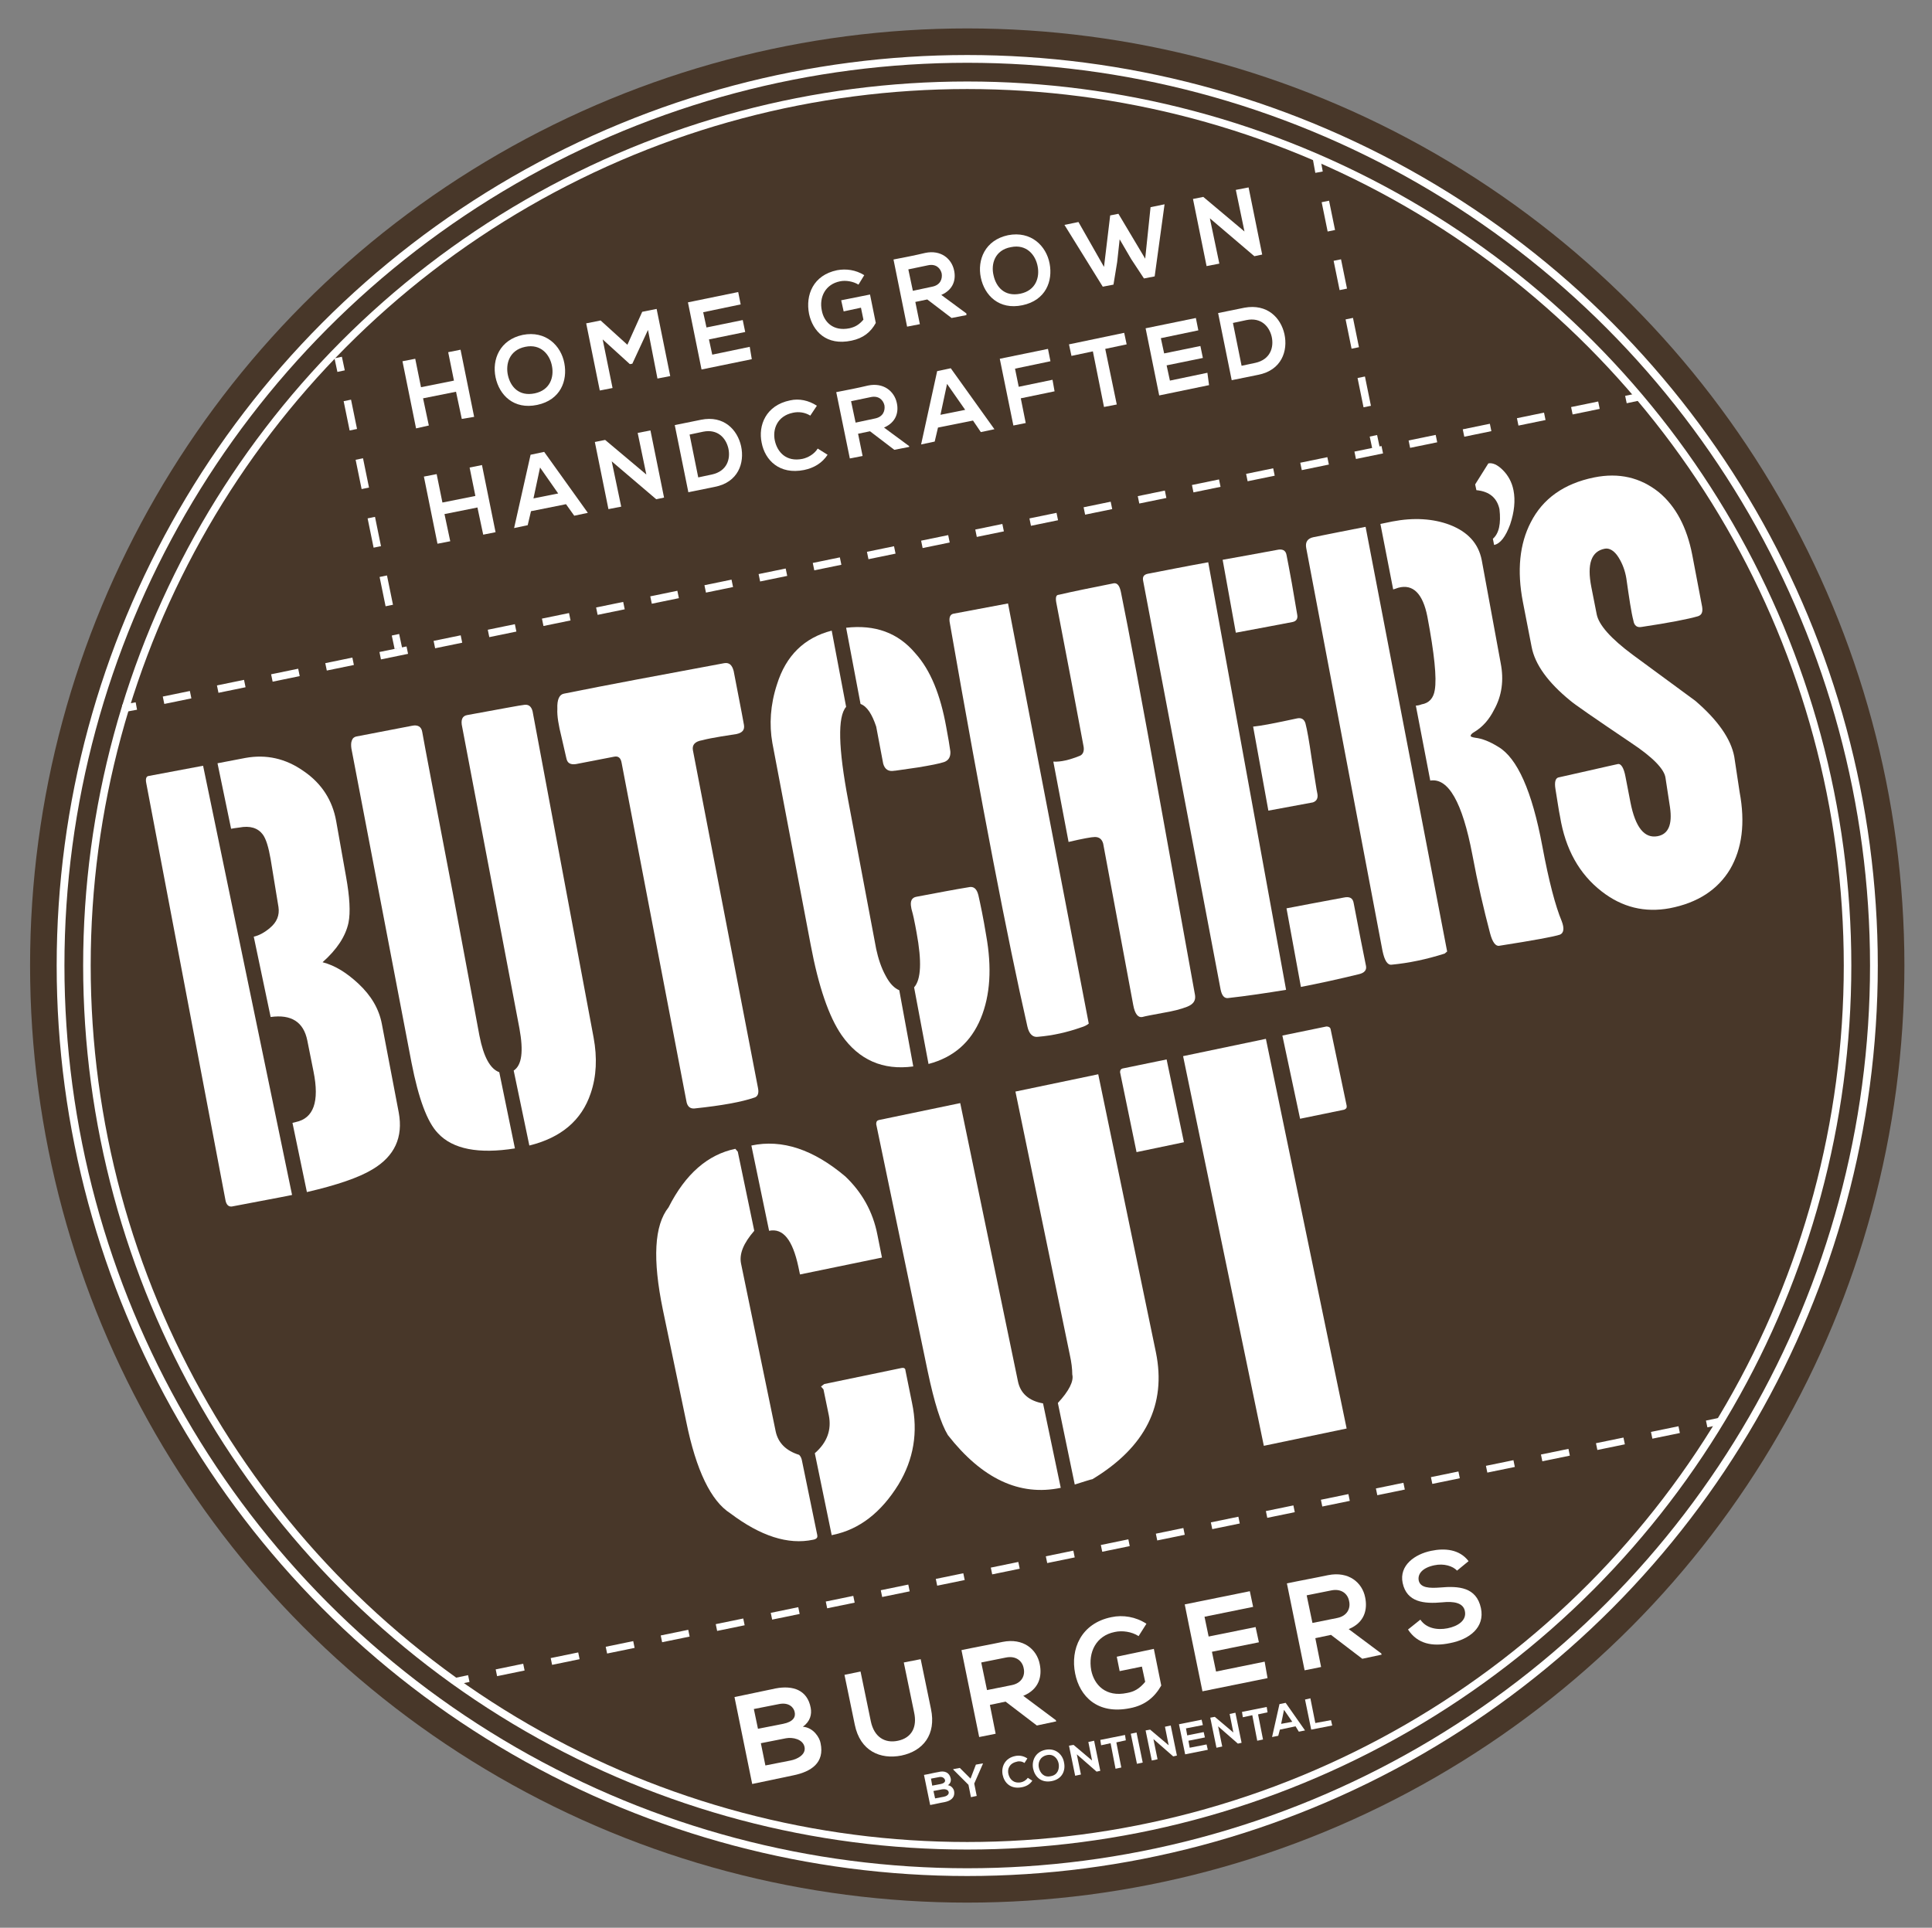
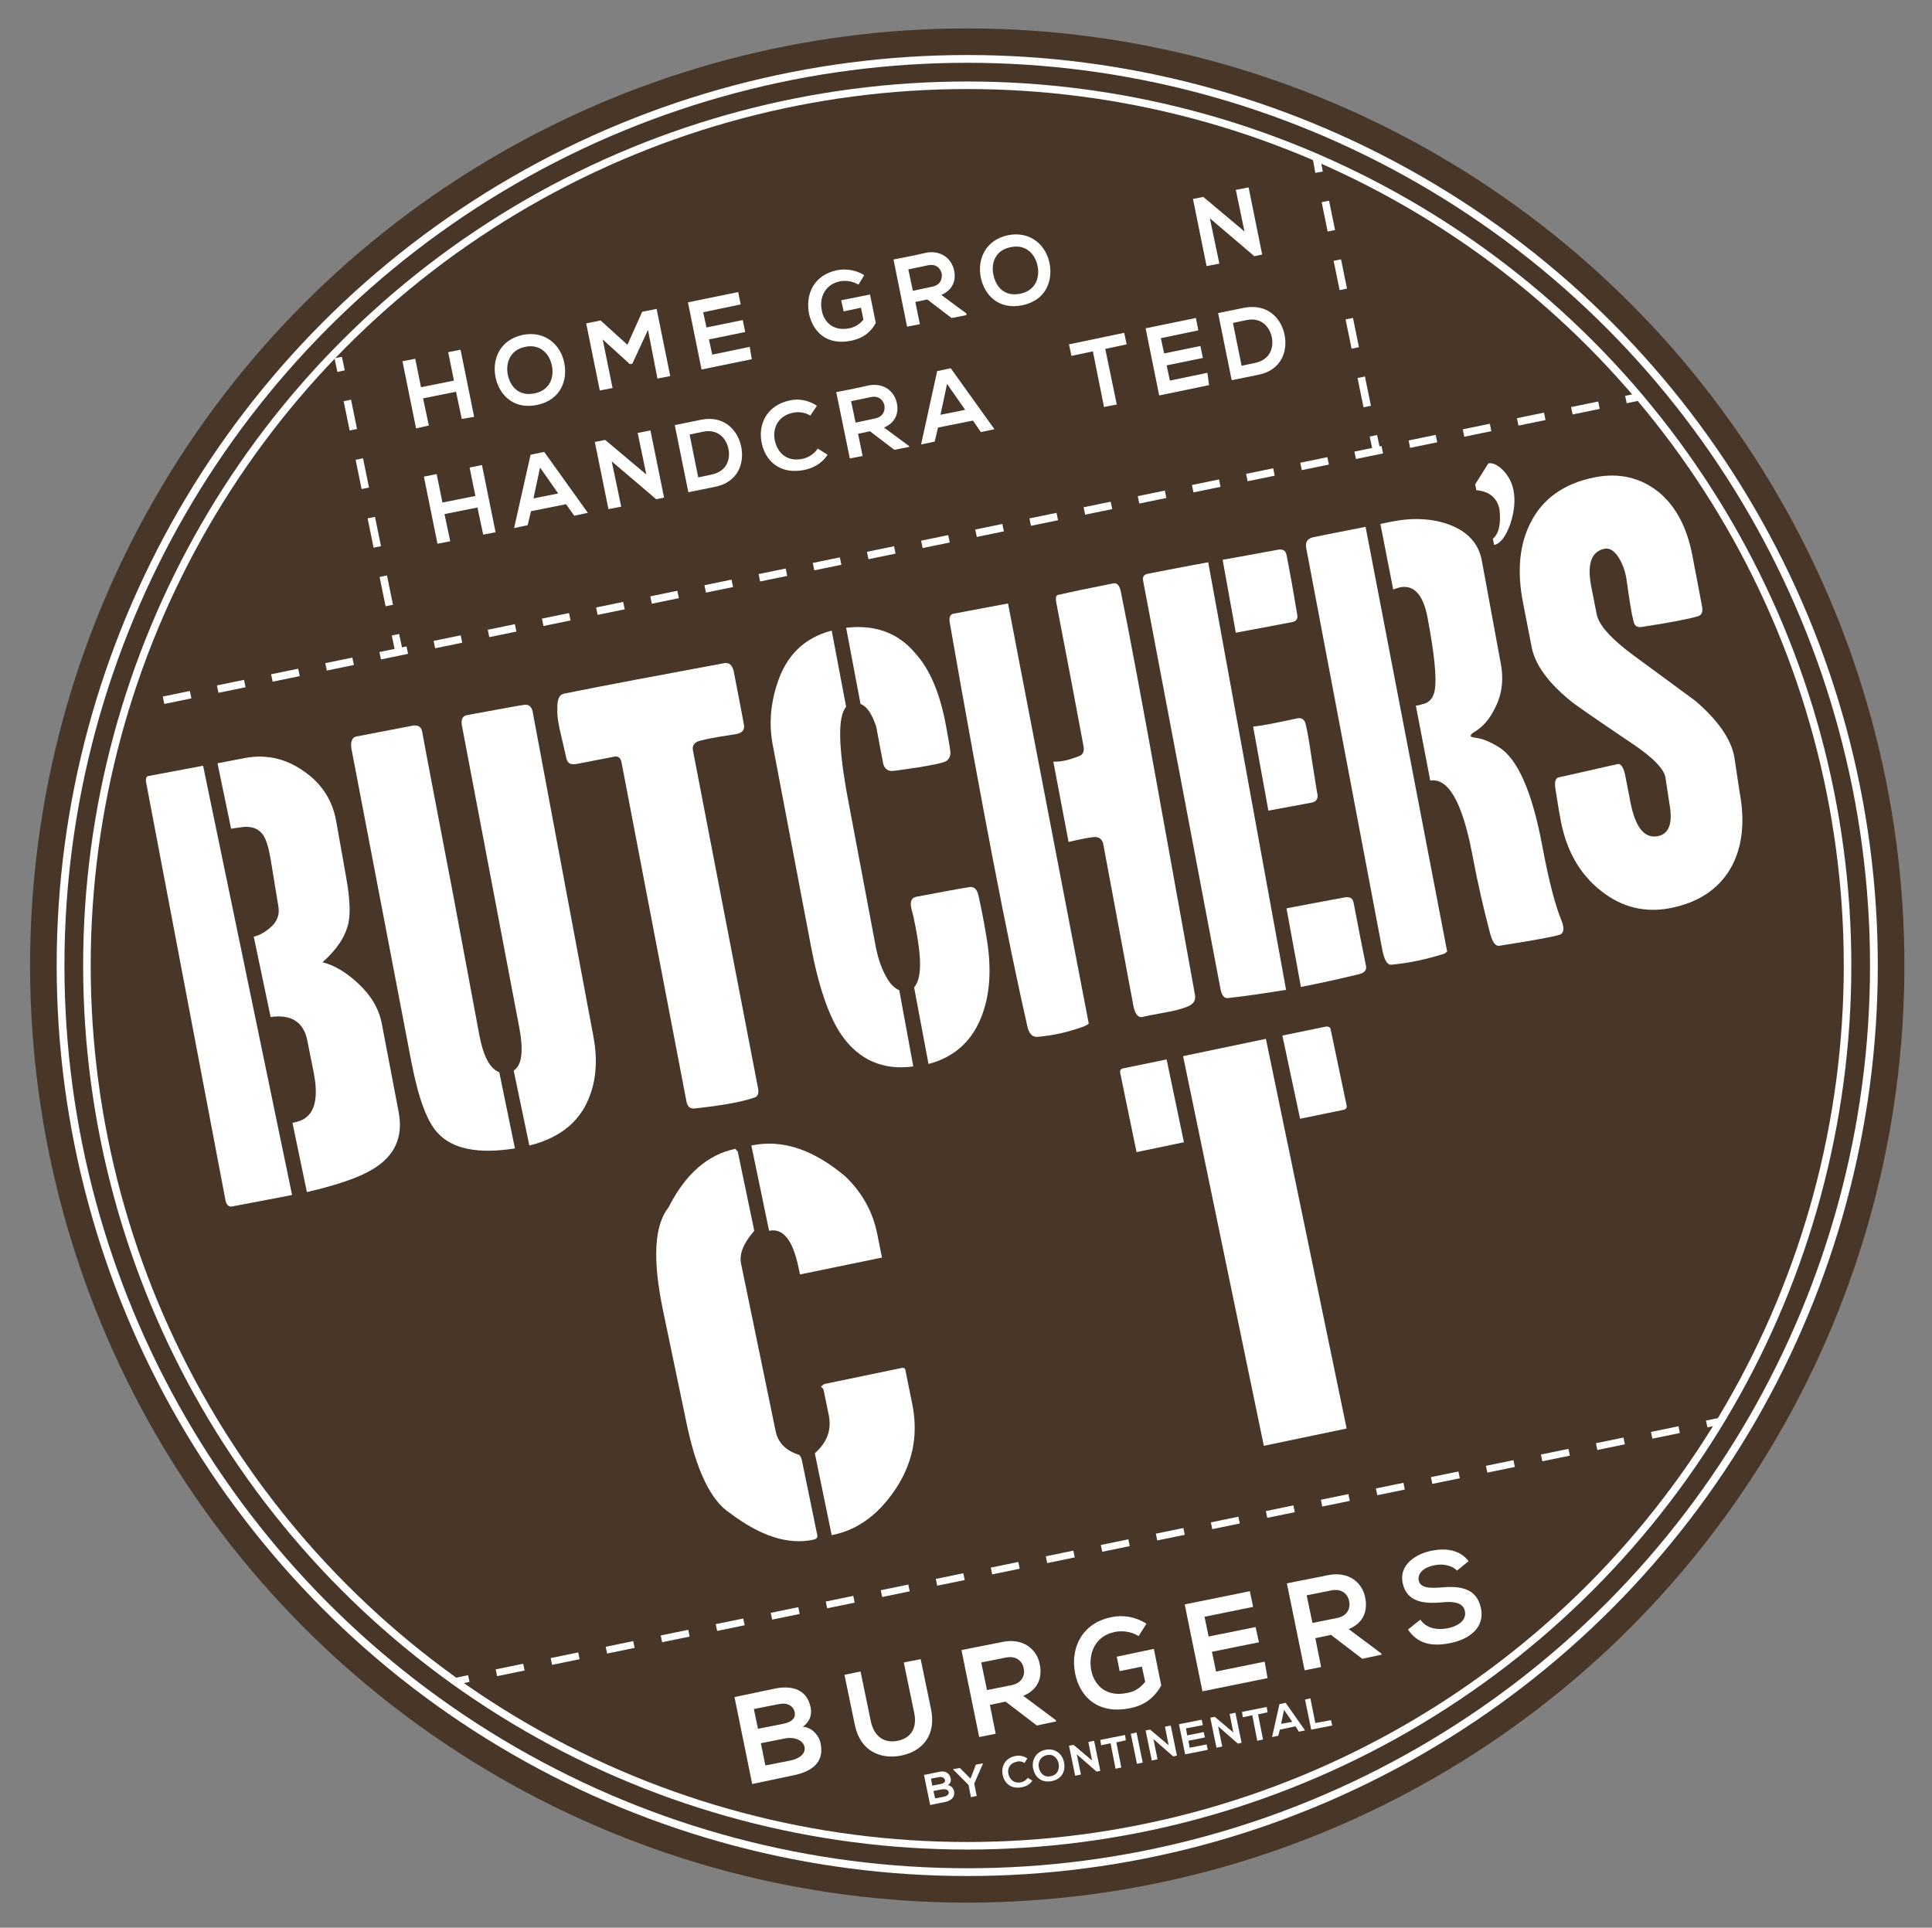
<svg xmlns="http://www.w3.org/2000/svg" version="1.1" id="Layer_1" x="0px" y="0px" viewBox="0 0 469 468" style="enable-background:new 0 0 469 468;" xml:space="preserve">
  <rect x="0" y="0" width="469" height="468" fill="#808080" stroke="none" />
  <style type="text/css">
	.st0{fill:#483729;}
	.st1{fill:none;stroke:#FFFFFF;stroke-width:1.831;stroke-miterlimit:10;}
	.st2{fill:none;stroke:#FFFFFF;stroke-width:1.831;stroke-miterlimit:10;stroke-dasharray:6.712,6.712;}
	.st3{fill:none;stroke:#FFFFFF;stroke-width:1.678;stroke-miterlimit:10;}
	.st4{fill:none;stroke:#FFFFFF;stroke-width:1.678;stroke-miterlimit:10;stroke-dasharray:6.817,6.817;}
	.st5{fill:none;stroke:#FFFFFF;stroke-width:1.885;stroke-miterlimit:10;}
	.st6{fill:#FFFFFF;}
	.st7{fill:none;stroke:#FFFFFF;stroke-width:1.831;stroke-miterlimit:10;stroke-dasharray:7.26,7.26;}
</style>
  <circle id="XMLID_754_" class="st0" cx="234.8" cy="234.4" r="227.5" />
  <circle id="XMLID_753_" class="st1" cx="234.8" cy="234.4" r="213.7" />
  <g id="XMLID_747_">
    <g id="XMLID_26_">
-       <line id="XMLID_29_" class="st1" x1="29.8" y1="172" x2="33.1" y2="171.4" />
      <line id="XMLID_28_" class="st2" x1="39.7" y1="170" x2="391.4" y2="97.7" />
      <line id="XMLID_27_" class="st1" x1="394.7" y1="97" x2="398" y2="96.3" />
    </g>
  </g>
  <g id="XMLID_741_">
    <g id="XMLID_21_">
      <line id="XMLID_24_" class="st3" x1="110.5" y1="408.2" x2="113.8" y2="407.5" />
      <line id="XMLID_23_" class="st4" x1="120.5" y1="406.1" x2="410.9" y2="346.4" />
      <line id="XMLID_22_" class="st3" x1="414.3" y1="345.7" x2="417.6" y2="345" />
    </g>
  </g>
  <circle id="XMLID_740_" class="st5" cx="234.8" cy="234.4" r="220.1" />
  <g id="XMLID_691_">
    <path id="XMLID_738_" class="st6" d="M112.1,101.7l-1.4-6.6l-8,1.6l1.4,6.6L101,104l-3.3-16.3l3.1-0.6l1.4,6.9l8-1.6l-1.4-6.9   l3-0.6l3.3,16.3L112.1,101.7z" />
    <path id="XMLID_735_" class="st6" d="M137,88.2c0.8,4.2-0.9,8.9-6.6,10.1c-5.7,1.2-9.2-2.4-10.1-6.7c-0.9-4.3,1-9.1,6.6-10.3   C132.5,80.2,136.2,83.9,137,88.2z M123.3,91.1c0.6,2.7,2.6,5.2,6.5,4.4c3.8-0.8,4.7-4,4.2-6.6c-0.5-2.8-2.7-5.5-6.5-4.7   C123.6,85,122.7,88.4,123.3,91.1z" />
    <path id="XMLID_733_" class="st6" d="M157.3,80.1l-3.8,8.2l-0.6,0.1l-6.6-6l2.4,11.8l-3.1,0.6l-3.3-16.3l3.5-0.7l6.5,5.9l3.6-8   l3.5-0.7l3.3,16.3l-3.1,0.6L157.3,80.1z" />
    <path id="XMLID_731_" class="st6" d="M182.5,87.2l-12.2,2.5c-1.1-5.4-2.2-10.8-3.3-16.3l12.2-2.5l0.6,3l-9.1,1.9l0.8,3.7l8.8-1.8   l0.6,2.9l-8.8,1.8l0.8,3.7l9.1-1.9L182.5,87.2z" />
    <path id="XMLID_729_" class="st6" d="M208.4,69.1c-1.3-0.8-3.1-1.1-4.5-0.8c-3.5,0.7-5.1,3.8-4.4,7.1c0.5,2.7,2.7,5.1,6.7,4.3   c1.3-0.3,2.3-0.8,3.4-2.1l-0.6-2.9l-4.2,0.9l-0.6-2.7l7-1.4l1.4,6.9c-1.2,2.2-3,3.7-5.9,4.3c-6.1,1.3-9.4-2.3-10.3-6.5   c-0.9-4.6,1-9.4,6.8-10.6c2.2-0.4,4.5-0.1,6.6,1.2L208.4,69.1z" />
    <path id="XMLID_726_" class="st6" d="M234.6,76.5l-3.6,0.7l-5.9-4.5l-2.9,0.6l1.1,5.4l-3.1,0.6l-3.3-16.3c2.6-0.5,5.2-1,7.7-1.6   c3.8-0.8,6.4,1.4,7,4.2c0.5,2.2-0.1,4.7-3.1,6l6.1,4.5L234.6,76.5z M220.5,65.4l1.1,5.2l4.7-1c2-0.4,2.5-1.9,2.3-3.2   c-0.3-1.3-1.4-2.4-3.3-2L220.5,65.4z" />
    <path id="XMLID_723_" class="st6" d="M254.8,64c0.8,4.2-0.9,8.9-6.6,10.1c-5.7,1.2-9.2-2.4-10.1-6.7c-0.9-4.3,1-9.1,6.6-10.3   C250.3,56,254,59.7,254.8,64z M241.2,66.9c0.6,2.7,2.6,5.2,6.5,4.4c3.8-0.8,4.7-4,4.2-6.6c-0.5-2.8-2.7-5.5-6.5-4.7   C241.5,60.7,240.5,64.1,241.2,66.9z" />
-     <path id="XMLID_721_" class="st6" d="M280.3,67.1l-2.6,0.5l-3.1-4.7l-2.8-4.8l-0.6,5.5l-0.9,5.5l-2.6,0.5l-9.3-15l3.4-0.7l6.2,10.9   l1.5-12.5l2-0.4l6.5,10.9l1.3-12.5l3.4-0.7L280.3,67.1z" />
    <path id="XMLID_719_" class="st6" d="M300,46.1l3.1-0.6l3.3,16.3l-1.9,0.4l0,0l-10.8-9.2l2.3,11l-3.1,0.6l-3.3-16.3l2.5-0.5l10,8.4   L300,46.1z" />
    <path id="XMLID_717_" class="st6" d="M117.3,129.8l-1.4-6.6l-8,1.6l1.4,6.6l-3.1,0.6l-3.3-16.3l3.1-0.6l1.4,6.9l8-1.6l-1.4-6.9   l3-0.6l3.3,16.3L117.3,129.8z" />
    <path id="XMLID_714_" class="st6" d="M137.4,122.4l-8.5,1.7l-0.8,3.4l-3.3,0.7l4-17.8l3.3-0.7l10.6,14.8l-3.3,0.7L137.4,122.4z    M131.1,113.5l-1.6,7.5l6-1.2L131.1,113.5z" />
    <path id="XMLID_712_" class="st6" d="M154.8,105.1l3.1-0.6l3.3,16.3l-1.9,0.4l0,0l-10.8-9.2l2.3,11l-3.1,0.6l-3.3-16.3l2.5-0.5   l10,8.4L154.8,105.1z" />
    <path id="XMLID_709_" class="st6" d="M179.9,108.3c0.9,4.1-0.7,8.8-6.4,9.9c-2,0.4-4.4,0.9-6.4,1.3l-3.3-16.3   c2-0.4,4.4-0.9,6.4-1.3C175.7,100.8,179,104.3,179.9,108.3z M169.5,115.9l3.3-0.7c3.7-0.8,4.6-3.8,4-6.4c-0.6-2.5-2.6-4.7-6.1-4   l-3.3,0.7L169.5,115.9z" />
    <path id="XMLID_707_" class="st6" d="M200.9,110.4c-1.3,2-3.3,3.2-5.7,3.7c-6,1.2-9.5-2.4-10.3-6.6c-0.9-4.2,1-9.1,6.9-10.3   c2.2-0.5,4.5,0,6.5,1.3l-1.6,2.4c-1.3-0.8-2.8-1-4.2-0.7c-3.9,0.8-5,4.1-4.4,6.8c0.6,2.7,2.7,5.2,6.7,4.4c1.4-0.3,2.9-1.2,3.7-2.5   L200.9,110.4z" />
    <path id="XMLID_704_" class="st6" d="M220.7,108.5l-3.6,0.7l-5.9-4.5l-2.9,0.6l1.1,5.4l-3.1,0.6L203,95.2c2.6-0.5,5.2-1,7.7-1.6   c3.8-0.8,6.4,1.4,7,4.2c0.5,2.2-0.1,4.7-3.1,6l6.1,4.5L220.7,108.5z M206.6,97.4l1.1,5.2l4.7-1c2-0.4,2.5-1.9,2.3-3.2   c-0.3-1.3-1.4-2.4-3.3-2L206.6,97.4z" />
    <path id="XMLID_701_" class="st6" d="M236.2,102.1l-8.5,1.7l-0.8,3.4l-3.3,0.7l3.9-17.8l3.3-0.7l10.6,14.8l-3.3,0.7L236.2,102.1z    M229.9,93.2l-1.6,7.5l6-1.2L229.9,93.2z" />
-     <path id="XMLID_699_" class="st6" d="M246,103.3l-3.3-16.2l11.7-2.4l0.6,3l-8.6,1.8l0.9,4.4l8.2-1.7L256,95l-8.2,1.7l1.2,6   L246,103.3z" />
    <path id="XMLID_697_" class="st6" d="M265.3,85.3l-5.2,1.1l-0.6-2.8c4.7-1,8.7-1.8,13.4-2.8l0.6,2.8l-5.2,1.1l2.8,13.5l-3.1,0.6   L265.3,85.3z" />
    <path id="XMLID_695_" class="st6" d="M293.5,93.5L281.4,96c-1.1-5.4-2.2-10.8-3.3-16.3l12.2-2.5l0.6,3l-9.1,1.9l0.8,3.7l8.8-1.8   l0.6,2.9l-8.8,1.8l0.8,3.7l9.1-1.9L293.5,93.5z" />
    <path id="XMLID_692_" class="st6" d="M311.8,81.1c0.9,4.1-0.7,8.8-6.4,9.9c-2,0.4-4.4,0.9-6.4,1.3l-3.3-16.3c2-0.4,4.4-0.9,6.4-1.3   C307.6,73.7,310.9,77.1,311.8,81.1z M301.4,88.8l3.3-0.7c3.7-0.8,4.6-3.8,4-6.4c-0.6-2.5-2.6-4.7-6.1-4l-3.3,0.7L301.4,88.8z" />
  </g>
  <g id="XMLID_685_">
    <g id="XMLID_16_">
      <line id="XMLID_19_" class="st1" x1="334.1" y1="109.1" x2="333.4" y2="105.8" />
      <line id="XMLID_18_" class="st7" x1="331.9" y1="98.7" x2="321" y2="45.3" />
      <line id="XMLID_17_" class="st1" x1="320.2" y1="41.8" x2="319.6" y2="38.5" />
    </g>
  </g>
  <g id="XMLID_679_">
    <g id="XMLID_11_">
      <line id="XMLID_14_" class="st1" x1="96.7" y1="157.4" x2="96" y2="154.1" />
      <line id="XMLID_13_" class="st7" x1="94.5" y1="147" x2="83.6" y2="93.7" />
      <line id="XMLID_12_" class="st1" x1="82.8" y1="90.1" x2="82.1" y2="86.8" />
    </g>
  </g>
  <g id="XMLID_660_">
    <path id="XMLID_675_" class="st6" d="M196.8,414.6c0.3,1.6-0.1,3.3-1.9,4.6c2.6,0.2,4.1,2.7,4.3,4c1,4.7-2.2,6.9-6.6,7.8   c-3.3,0.7-6.6,1.4-10,2.1l-4.3-21.1c3.3-0.7,6.6-1.4,10-2.1C192.5,409.1,196,410.3,196.8,414.6z M184,419.7l6.1-1.2   c2.5-0.5,3.1-1.7,2.8-2.9c-0.2-1-1.3-2.4-3.8-1.9l-6.1,1.2L184,419.7z M185.8,428.6l6.1-1.2c1.6-0.3,3.8-1.4,3.4-3.3   c-0.4-1.9-2.9-2.4-4.5-2.1l-6.1,1.2L185.8,428.6z" />
    <path id="XMLID_673_" class="st6" d="M223.5,402.8l2.5,12.1c1.3,6.2-1.9,10.2-7.2,11.3c-5.1,1-10-1.1-11.3-7.5l-2.5-12.1l3.9-0.8   l2.5,12.1c0.8,3.8,3.4,5.4,6.6,4.7c3.3-0.7,4.7-3.3,3.9-6.9l-2.5-12.1L223.5,402.8z" />
    <path id="XMLID_670_" class="st6" d="M256.4,417.9l-4.7,1l-7.6-5.8l-3.8,0.8l1.4,7l-4,0.8l-4.3-21.1c3.3-0.7,6.7-1.3,10-2   c5-1,8.3,1.8,9,5.4c0.6,2.9-0.1,6.1-4,7.7l7.9,5.9L256.4,417.9z M238.2,403.6l1.4,6.7l6-1.2c2.5-0.5,3.3-2.4,2.9-4.1   c-0.3-1.7-1.8-3.1-4.3-2.6L238.2,403.6z" />
    <path id="XMLID_668_" class="st6" d="M276.4,397.2c-1.7-1.1-4-1.4-5.8-1c-4.5,0.9-6.5,4.9-5.7,9.3c0.7,3.5,3.5,6.6,8.7,5.5   c1.7-0.3,3-1,4.4-2.7l-0.8-3.7l-5.4,1.1l-0.7-3.5l9-1.9l1.8,8.9c-1.6,2.8-3.9,4.8-7.6,5.5c-7.9,1.6-12.2-2.9-13.3-8.4   c-1.2-5.9,1.4-12.2,8.8-13.7c2.8-0.6,5.9-0.1,8.5,1.6L276.4,397.2z" />
    <path id="XMLID_666_" class="st6" d="M307.7,407.4l-15.8,3.2c-1.4-7-2.9-14-4.3-21.1l15.8-3.2l0.8,3.8l-11.8,2.4l1,4.8l11.4-2.3   l0.8,3.7l-11.4,2.3l1,4.8l11.8-2.4L307.7,407.4z" />
    <path id="XMLID_663_" class="st6" d="M335.4,401.7l-4.7,1l-7.6-5.8l-3.8,0.8l1.4,7l-4,0.8l-4.3-21.1c3.3-0.7,6.7-1.3,10-2   c5-1,8.3,1.8,9,5.4c0.6,2.9-0.1,6.1-4,7.7l7.9,5.9L335.4,401.7z M317.2,387.3l1.4,6.7l6-1.2c2.5-0.5,3.3-2.4,2.9-4.1   c-0.3-1.7-1.8-3.1-4.3-2.6L317.2,387.3z" />
    <path id="XMLID_661_" class="st6" d="M353.7,381.3c-1-1.1-3.2-1.8-5.5-1.3c-2.9,0.6-4.1,2.1-3.8,3.7c0.4,1.8,2.6,1.9,5.2,1.7   c4.5-0.4,8.8-0.1,9.9,5c1,4.7-2.8,7.6-7.5,8.5c-4.3,0.9-7.9,0.2-10.2-3.3l3-2.4c1.4,2.1,4.1,2.6,6.6,2.1c2.5-0.5,4.7-1.9,4.2-4.2   c-0.4-2-2.7-2.4-5.5-2.1c-4.4,0.4-8.6,0-9.6-4.7c-0.9-4.3,3-7,6.9-7.8c3.3-0.7,6.9-0.4,9.1,2.5L353.7,381.3z" />
  </g>
  <g id="XMLID_647_">
    <g id="XMLID_648_">
      <path id="XMLID_656_" class="st6" d="M178.5,278.9l0.6,0.7l4,19.2c-2.6,3-3.7,5.6-3.2,8l8.4,40.7c0.6,2.8,2.5,4.7,5.7,5.7    c0.4,0.4,0.6,0.9,0.7,1.5l3.7,18c0.1,0.5-0.1,0.8-0.6,1l-0.4,0.1c-6.1,1.3-12.8-0.9-20.1-6.4c-4.7-3-8.3-10.4-10.7-22.2l-5.7-27.3    c-2.5-12.2-2.1-20.4,1.4-24.8C166.4,285,171.8,280.3,178.5,278.9z M182.4,278.1c7.5-1.6,15.1,1,22.8,7.5c4,3.8,6.7,8.5,7.8,14.2    l1.1,5.5l-19.9,4.1l-0.4-1.9c-1.4-6.5-3.7-9.4-7.1-8.7L182.4,278.1z M200.1,336l18.8-3.9c0.5-0.1,0.9,0.1,0.9,0.6l1.6,7.9    c1.5,7.1,0.4,13.7-3.3,19.8c-4.2,6.8-9.5,10.9-15.8,12.2l-0.4,0.1l-4.1-19.9c3-2.6,4.1-5.7,3.4-9.2l-1.3-6.3l-0.6-0.7L200.1,336z" />
-       <path id="XMLID_653_" class="st6" d="M213.4,271.9l19.7-4.1l14,67.5c0.6,3,2.7,4.8,6.1,5.4l4.3,20.5c-10,2.1-19.1-2.2-27.4-12.8    c-1.7-2.8-3.3-7.9-4.9-15.5l-12.5-60C212.7,272.3,212.9,272,213.4,271.9z M246.5,265l20.1-4.2l14,67.5c2.6,12.7-2.5,23-15.4,30.8    c-0.6,0.1-2,0.6-4.3,1.3l-4.1-19.8c2.7-2.9,3.9-5.3,3.5-6.9c0-1.4-0.2-3-0.6-4.8L246.5,265z" />
      <path id="XMLID_649_" class="st6" d="M272.5,259.4l10.7-2.2l4.2,20.1l-11.5,2.4l-4-19.4C271.9,259.8,272.1,259.5,272.5,259.4z     M287.2,256.4l20.1-4.2l19.6,94.6l-20.1,4.2L287.2,256.4z M311.3,251.4l10.7-2.2c0.5,0,0.9,0.2,1,0.6l3.9,18.6    c0.1,0.5-0.1,0.8-0.6,1l-10.7,2.2L311.3,251.4z" />
    </g>
  </g>
  <g id="XMLID_621_">
    <path id="XMLID_645_" class="st6" d="M180.6,176c0.2,1.2-0.4,1.9-1.8,2.2c-0.6,0.1-1.9,0.3-3.8,0.6c-1.8,0.3-3.4,0.6-4.5,0.9   c-1.8,0.3-2.5,1.1-2.3,2.4l15.8,82c0.3,1.4-0.1,2.2-1,2.4c-2.9,1-7.7,1.9-14.4,2.6c-1.1,0.1-1.8-0.5-2-1.9l-15.7-82   c-0.2-1.2-0.8-1.7-1.8-1.5l-9.3,1.8c-1.4,0.2-2.1-0.3-2.3-1.4c0.2,0.9-0.2-0.8-1.2-5.2c-0.7-2.8-1.1-5.1-1-6.8   c-0.1-2.3,0.5-3.5,1.6-3.7c10.4-2.1,23.3-4.5,38.9-7.4c1.2-0.2,1.9,0.4,2.3,1.9C179.1,168.2,180,172.6,180.6,176z" />
    <path id="XMLID_643_" class="st6" d="M422.3,192.3c1.4,7.5,0.6,13.7-2.3,18.7c-3,5-7.9,8.2-14.7,9.5c-6,1.1-11.5-0.2-16.5-4.1   c-5.4-4.2-8.8-10.2-10.1-18.2c-0.3-1.4-0.6-3.6-1.1-6.6c-0.3-1.8,0-2.8,0.9-2.9c0.8-0.2,3.2-0.7,7.1-1.6c3.9-0.9,6.2-1.4,7.1-1.6   c0.8-0.2,1.5,0.9,1.9,3.1l1.2,6.2c1.2,6.1,3.4,8.8,6.6,8.2c2.6-0.5,3.6-2.8,3-7l-1.1-7.2c-0.3-2.1-3.1-5-8.4-8.5   c-8.9-6-13.8-9.4-14.7-10.2c-5.4-4.4-8.6-8.8-9.4-13.1l-2.1-10.8c-1.5-7.7-0.8-14.2,1.9-19.4c2.9-5.7,8-9.4,15.4-10.9   c6-1.2,11.2,0,15.7,3.6c4.1,3.4,6.8,8.5,8.1,15.2l2.4,12.6c0.2,1.3-0.1,2-1,2.3c-2.4,0.7-7,1.6-13.7,2.6c-1.1,0.2-1.8-0.3-2-1.6   c-0.5-1.9-1-5.3-1.7-10.2c-0.3-1.8-0.9-3.5-1.9-5.1c-1-1.6-2.2-2.3-3.3-2.1c-3.3,0.6-4.4,3.7-3.3,9.3l1.3,6.6   c0.5,2.6,3.4,5.9,8.8,9.9c5,3.7,10.1,7.4,15.1,11.1c5.5,4.7,8.7,9.3,9.5,13.6L422.3,192.3z" />
    <g id="XMLID_640_">
      <path id="XMLID_642_" class="st6" d="M49.3,185.9L36,188.4c-0.5,0.1-0.7,0.7-0.5,1.7l19.2,101.1c0.2,1.3,0.8,1.8,1.6,1.7l12.1-2.3    c0.9-0.2,1.7-0.3,2.5-0.5L49.3,185.9z" />
      <path id="XMLID_641_" class="st6" d="M87,238.8c-2.8-2.6-5.6-4.4-8.7-5.2c3.5-3.1,5.6-6.3,6.3-9.6c0.5-2.5,0.3-6.2-0.6-11.2    l-2.4-13.5c-0.9-5-3.5-9.1-7.9-12.1c-4.4-3.1-9.1-4.1-14.1-3.2l-6.8,1.3l3.3,15.9c0.5-0.1,1.2-0.2,2-0.3c2.6-0.5,4.5,0.1,5.7,1.7    c0.8,1.1,1.4,3.1,1.9,6l1.9,11.6c0.3,2-0.4,3.7-2.1,5.1c-1.3,1.1-2.6,1.8-3.9,2.1l4.1,19.5c5-0.7,8,1.2,8.9,5.7l1.5,7.5    c1.5,7.4,0,11.4-4.3,12.3l-0.8,0.2l3.5,16.8c7.3-1.7,12.6-3.5,15.9-5.5c5.4-3.2,7.5-7.8,6.4-13.8l-4.1-21.5    C92,244.9,90.1,241.7,87,238.8z" />
    </g>
    <g id="XMLID_637_">
      <path id="XMLID_639_" class="st6" d="M121.2,260.3c-2.2-0.8-3.8-3.7-4.8-8.8c0.1,0.6-2-10.8-6.4-34.3c-4.5-23.5-7-36.6-7.5-39.5    c-0.2-1.3-1.1-1.8-2.5-1.5l-13.5,2.6c-0.5,0.1-0.9,0.4-1.1,1c-0.2,0.5-0.2,1.2-0.1,1.9L99.9,258c1.7,8.7,3.8,14.4,6.4,17.1    c3.6,3.9,9.9,5.1,18.7,3.7L121.2,260.3z" />
      <path id="XMLID_638_" class="st6" d="M127.4,171.1c-1.1,0.1-5.7,1-14,2.5c-1.2,0.2-1.6,1.2-1.2,2.9l13.9,73.2    c1,5.5,0.6,8.9-1.4,10.2l3.8,18.2c7.7-1.9,12.7-6.1,14.9-12.7c1.4-4.1,1.6-8.6,0.7-13.5l-14.7-78.6    C129.2,171.7,128.5,171,127.4,171.1z" />
    </g>
    <g id="XMLID_634_">
      <path id="XMLID_636_" class="st6" d="M244.7,146.5l-13.3,2.5c-0.8,0.2-1.1,1-0.8,2.4c7.7,44.1,14,76.7,18.8,97.8    c0.4,1.8,1.3,2.7,2.6,2.5c3.6-0.3,7.1-1.1,10.5-2.3c0.7-0.2,1.3-0.5,1.8-0.9L244.7,146.5z" />
      <path id="XMLID_635_" class="st6" d="M270.4,141.6c-5.5,1.1-10,2-13.4,2.8c-0.6,0-0.8,0.6-0.6,1.8c2.7,14,4.9,25.6,6.6,34.8    c0.3,1.3-0.1,2.2-0.9,2.5c-2.5,1-4.6,1.5-6.4,1.4l3.7,19.5c3.4-0.8,5.6-1.2,6.4-1.2c1,0,1.7,0.5,2,1.6l7.3,39.2    c0.4,2.2,1.2,3.1,2.2,2.9c0.7-0.2,2.3-0.5,5-1c2.4-0.4,4.4-0.9,5.9-1.5c1.5-0.6,2.1-1.5,1.9-2.8c-0.4-2.4-3.2-17.5-8.2-45.4    c-4.7-26.2-8-43.7-9.8-52.5C271.8,142.3,271.3,141.5,270.4,141.6z" />
    </g>
    <g id="XMLID_629_">
      <path id="XMLID_633_" class="st6" d="M319.8,192.7c-0.2-0.8-0.6-3.7-1.4-8.6c-0.6-4.2-1.1-7-1.5-8.5c-0.3-1-1-1.4-2-1.2    c-5.1,1.1-8.6,1.8-10.7,2l3.7,20.4l10.8-2C319.6,194.5,320,193.8,319.8,192.7z" />
      <path id="XMLID_632_" class="st6" d="M293.3,136.5c-6.1,1.1-11,2.1-14.7,2.8c-0.9,0.2-1.3,0.7-1.1,1.7l18.8,99.2    c0.3,1.5,0.9,2.2,1.8,2.1c4.5-0.5,9.2-1.2,14.1-2L293.3,136.5z" />
      <path id="XMLID_631_" class="st6" d="M310,133.5c-4.9,0.9-9.2,1.7-13.2,2.4l3.2,17.7c6-1.1,10.6-2,13.8-2.6    c0.9-0.2,1.3-0.8,1.1-1.8c-0.2-1.1-0.6-3.6-1.3-7.6c-0.6-3.2-1-5.5-1.3-6.9C312.1,133.6,311.3,133.2,310,133.5z" />
      <path id="XMLID_630_" class="st6" d="M326.2,217.9c-6,1.1-10.6,2-13.8,2.6c-0.1,0-0.1,0-0.1,0l3.5,19.1c4.6-0.9,9.2-1.9,14.1-3.1    c1.3-0.3,1.9-1,1.7-2c-0.7-3.4-1.7-8.5-3-15.3C328.4,218,327.6,217.6,326.2,217.9z" />
    </g>
    <g id="XMLID_625_">
      <path id="XMLID_628_" class="st6" d="M218.3,240.4c-1.2-0.5-2.3-1.6-3.3-3.5c-1.1-2-1.8-4.2-2.3-6.5l-6.8-36.1    c-2.4-12.7-2.6-20.3-0.5-22.7l-3.5-18.5c-6.6,1.7-11.1,6-13.3,13.1c-1.6,4.9-1.9,9.7-1.1,14.2l9.3,49c1.9,10.1,4.4,17.4,7.5,21.9    c4.2,6,10,8.6,17.4,7.6L218.3,240.4z" />
      <path id="XMLID_627_" class="st6" d="M235.1,215.4c-3.1,0.5-7.3,1.3-12.6,2.3c-1.2,0.2-1.6,1.1-1.3,2.6c0,0.3,0.3,1.1,0.6,2.5    c0.3,1.4,0.5,2.5,0.7,3.6c1.3,7,1.1,11.4-0.6,13.3l3.5,18.6c6.1-1.6,10.3-5.3,12.7-11.1c2.3-5.6,2.7-12.3,1.3-20.1    c-0.7-4.3-1.4-7.6-1.9-9.8C237.1,215.7,236.3,215.1,235.1,215.4z" />
      <path id="XMLID_626_" class="st6" d="M222.2,158.6c-4.2-5-9.8-7-16.8-6.2l3.5,18.5c1.6,0.6,2.8,2.5,3.8,5.5c0.6,3,1.1,6,1.7,9    c0.4,1.4,1.3,2,2.8,1.7c-0.4,0.1,1.5-0.2,5.7-0.8c3-0.5,5.1-0.9,6.3-1.3c1.1-0.4,1.6-1.3,1.5-2.6c-0.2-1.4-0.5-3.3-1-5.9    C228.3,168.7,225.9,162.7,222.2,158.6z" />
    </g>
    <g id="XMLID_622_">
      <path id="XMLID_624_" class="st6" d="M351.3,231l-19.8-103.1c-5,1-9.3,1.8-12.6,2.5c-1.5,0.3-2.1,1.2-1.8,2.7l18.5,97.7    c0.5,2.4,1.2,3.5,2.2,3.4c4.2-0.4,8.5-1.3,12.9-2.7C350.9,231.3,351.1,231.2,351.3,231z" />
      <path id="XMLID_623_" class="st6" d="M379.1,223.6c-1.5-3.6-3.1-9.6-4.7-18.2c-2.5-13.4-6.1-21.4-10.7-24.1    c-2.1-1.3-3.9-2-5.6-2.2c-0.7-0.1-1.1-0.3-1.1-0.4c0-0.3,0.2-0.6,0.9-1c2-1.2,3.6-3,4.8-5.4c1.9-3.4,2.4-7.2,1.6-11.3l-4.6-25    c-0.8-4.1-3.4-6.9-7.8-8.6c-4-1.5-8.7-1.8-13.9-0.8c-1,0.2-2,0.4-2.9,0.6l3.1,15.9c0.3-0.1,0.7-0.2,1.2-0.4c3.6-1,6,1.4,7.1,7    c1.7,9,2.3,14.9,1.8,17.8c-0.3,2-1.4,3.2-3.2,3.5c-0.5,0.2-1,0.3-1.4,0.3l3.5,18.2c4.4-0.7,7.8,5.3,10.2,17.9    c1.3,7,2.8,13.4,4.3,19.1c0.6,2.3,1.4,3.3,2.3,3.1c8.3-1.3,13.2-2.2,14.7-2.7C379.6,226.5,379.8,225.4,379.1,223.6z" />
    </g>
  </g>
  <path id="XMLID_620_" class="st6" d="M361.3,112.5c1-0.2,2.2,0.3,3.5,1.6c1.3,1.3,2.2,2.9,2.6,4.9c0.5,2.5,0.2,5.3-0.8,8.3  c-1.1,3-2.4,4.7-3.9,5l-0.3-1.5c1.5-1.3,2-3.7,1.6-7.2c-0.6-2.7-2.4-4.3-5.6-4.6l-0.3-1.4L361.3,112.5z" />
  <g>
    <path class="st6" d="M230.8,431.8c0.1,0.6-0.1,1.2-0.7,1.6c0.9,0.1,1.4,0.9,1.5,1.4c0.3,1.6-0.8,2.4-2.3,2.7   c-1.2,0.2-2.3,0.5-3.5,0.7l-1.5-7.3c1.2-0.2,2.3-0.5,3.5-0.7C229.3,429.8,230.5,430.3,230.8,431.8z M226.3,433.5l2.1-0.4   c0.9-0.2,1.1-0.6,1-1c-0.1-0.3-0.5-0.8-1.3-0.7l-2.1,0.4L226.3,433.5z M227,436.6l2.1-0.4c0.6-0.1,1.3-0.5,1.2-1.1   c-0.1-0.7-1-0.8-1.6-0.7l-2.1,0.4L227,436.6z" />
    <path class="st6" d="M235.6,431.8l1.3-3.4l1.7-0.3l0,0.1l-2.1,4.8l0.6,3l-1.4,0.3l-0.6-3l-3.7-3.7l0-0.1l1.6-0.3L235.6,431.8z" />
    <path class="st6" d="M250.6,432.3c-0.6,0.9-1.5,1.4-2.6,1.6c-2.7,0.5-4.2-1.1-4.6-3c-0.4-1.9,0.5-4.1,3.1-4.6c1-0.2,2,0,2.9,0.6   l-0.7,1.1c-0.6-0.4-1.3-0.5-1.9-0.3c-1.8,0.4-2.3,1.8-2,3c0.3,1.2,1.2,2.3,3,2c0.6-0.1,1.3-0.5,1.7-1.1L250.6,432.3z" />
    <path class="st6" d="M258.3,427.9c0.4,1.9-0.4,4-3,4.5c-2.6,0.5-4.1-1.1-4.5-3s0.5-4.1,3-4.6C256.3,424.3,258,426,258.3,427.9z    M252.2,429.2c0.3,1.2,1.2,2.4,2.9,2c1.7-0.3,2.1-1.8,1.9-3c-0.2-1.2-1.2-2.5-2.9-2.1S251.9,428,252.2,429.2z" />
    <path class="st6" d="M264.2,422.9l1.4-0.3l1.5,7.3l-0.9,0.2l0,0l-4.8-4.2l1,4.9l-1.4,0.3l-1.5-7.3l1.1-0.2l4.5,3.8L264.2,422.9z" />
    <path class="st6" d="M269.6,423.2l-2.3,0.5l-0.2-1.3c2.1-0.4,3.9-0.8,6-1.2l0.2,1.3l-2.3,0.5l1.2,6.1l-1.4,0.3L269.6,423.2z" />
    <path class="st6" d="M276,428.2l-1.5-7.3l1.4-0.3l1.5,7.3L276,428.2z" />
    <path class="st6" d="M282.8,419.2l1.4-0.3l1.5,7.3l-0.9,0.2l0,0l-4.8-4.2l1,4.9l-1.4,0.3l-1.5-7.3l1.1-0.2l4.5,3.8L282.8,419.2z" />
    <path class="st6" d="M293.2,424.8l-5.5,1.1c-0.5-2.4-1-4.9-1.5-7.3l5.5-1.1l0.3,1.3l-4.1,0.8l0.3,1.7l4-0.8l0.3,1.3l-4,0.8l0.3,1.7   l4.1-0.8L293.2,424.8z" />
    <path class="st6" d="M298.5,416.1l1.4-0.3l1.5,7.3l-0.9,0.2l0,0l-4.8-4.2l1,4.9l-1.4,0.3l-1.5-7.3l1.1-0.2l4.5,3.8L298.5,416.1z" />
    <path class="st6" d="M304,416.4l-2.3,0.5l-0.2-1.3c2.1-0.4,3.9-0.8,6-1.2l0.2,1.3l-2.3,0.5l1.2,6.1l-1.4,0.3L304,416.4z" />
    <path class="st6" d="M314.5,419.1l-3.8,0.8l-0.4,1.5l-1.5,0.3l1.8-8l1.5-0.3l4.7,6.7l-1.5,0.3L314.5,419.1z M311.7,415.1l-0.7,3.4   l2.7-0.5L311.7,415.1z" />
    <path class="st6" d="M318.1,412.3l1.2,6l3.8-0.7l0.3,1.3l-5.1,1l-1.5-7.3L318.1,412.3z" />
  </g>
</svg>